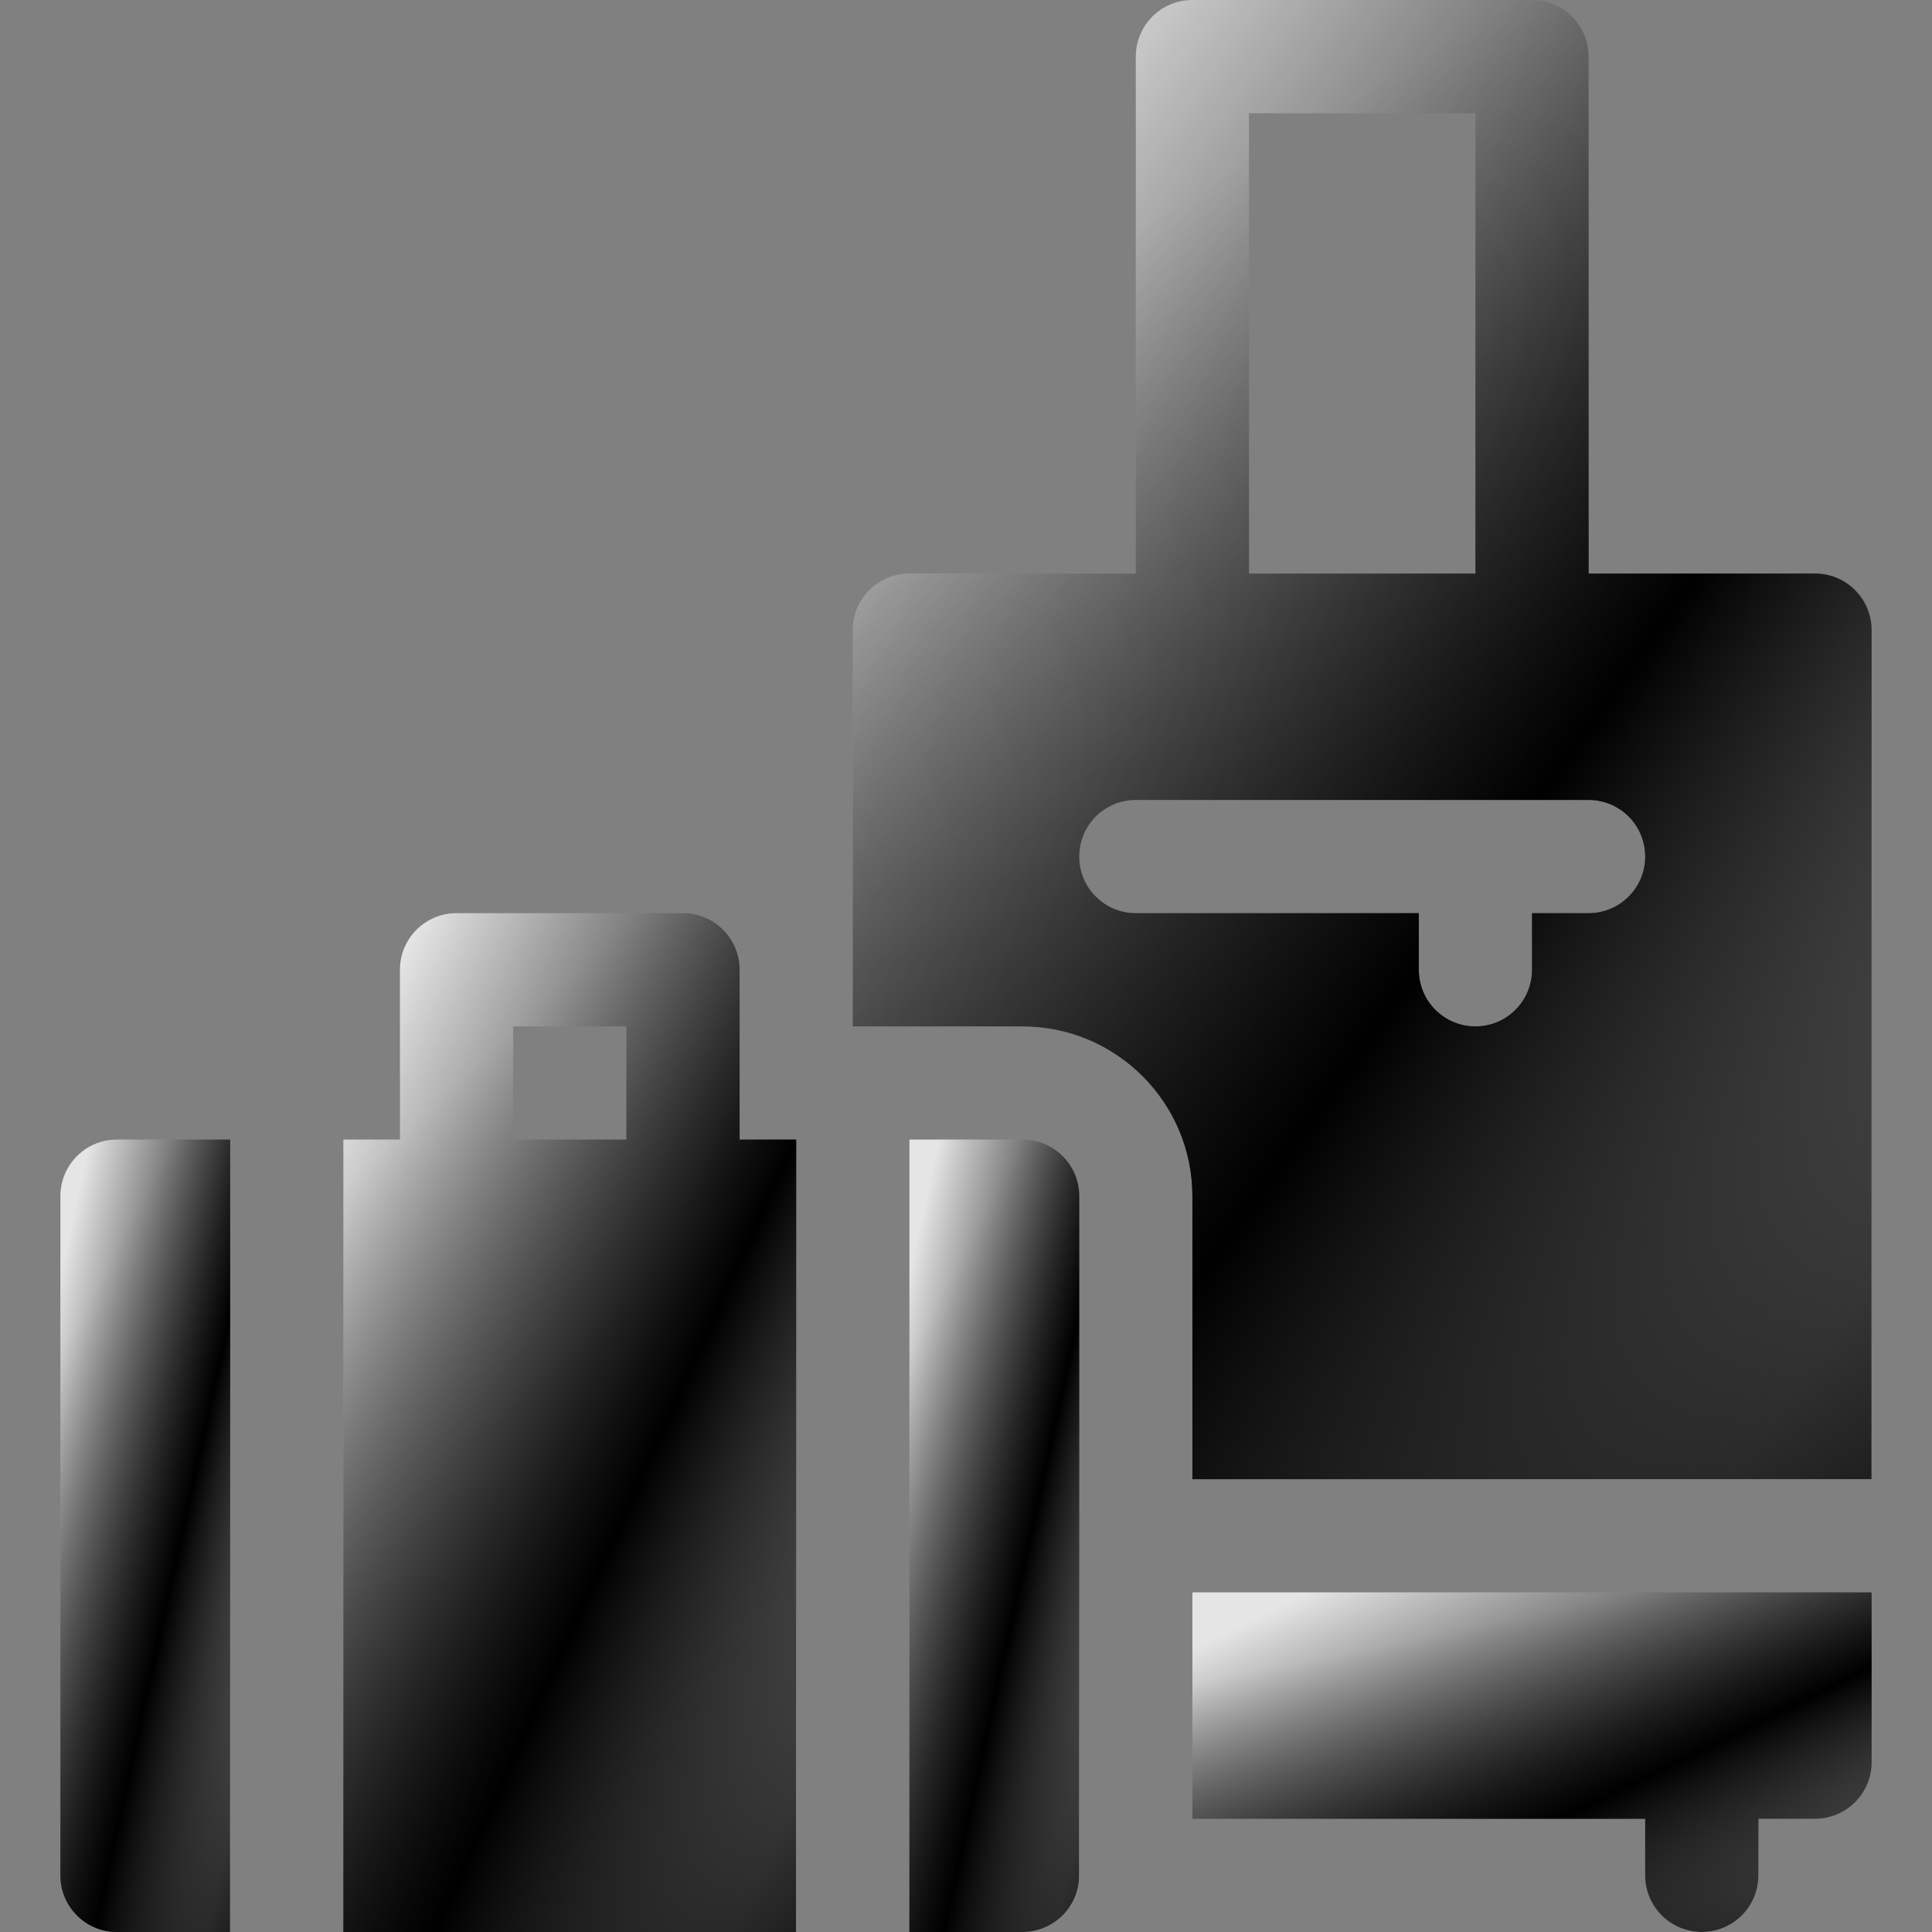
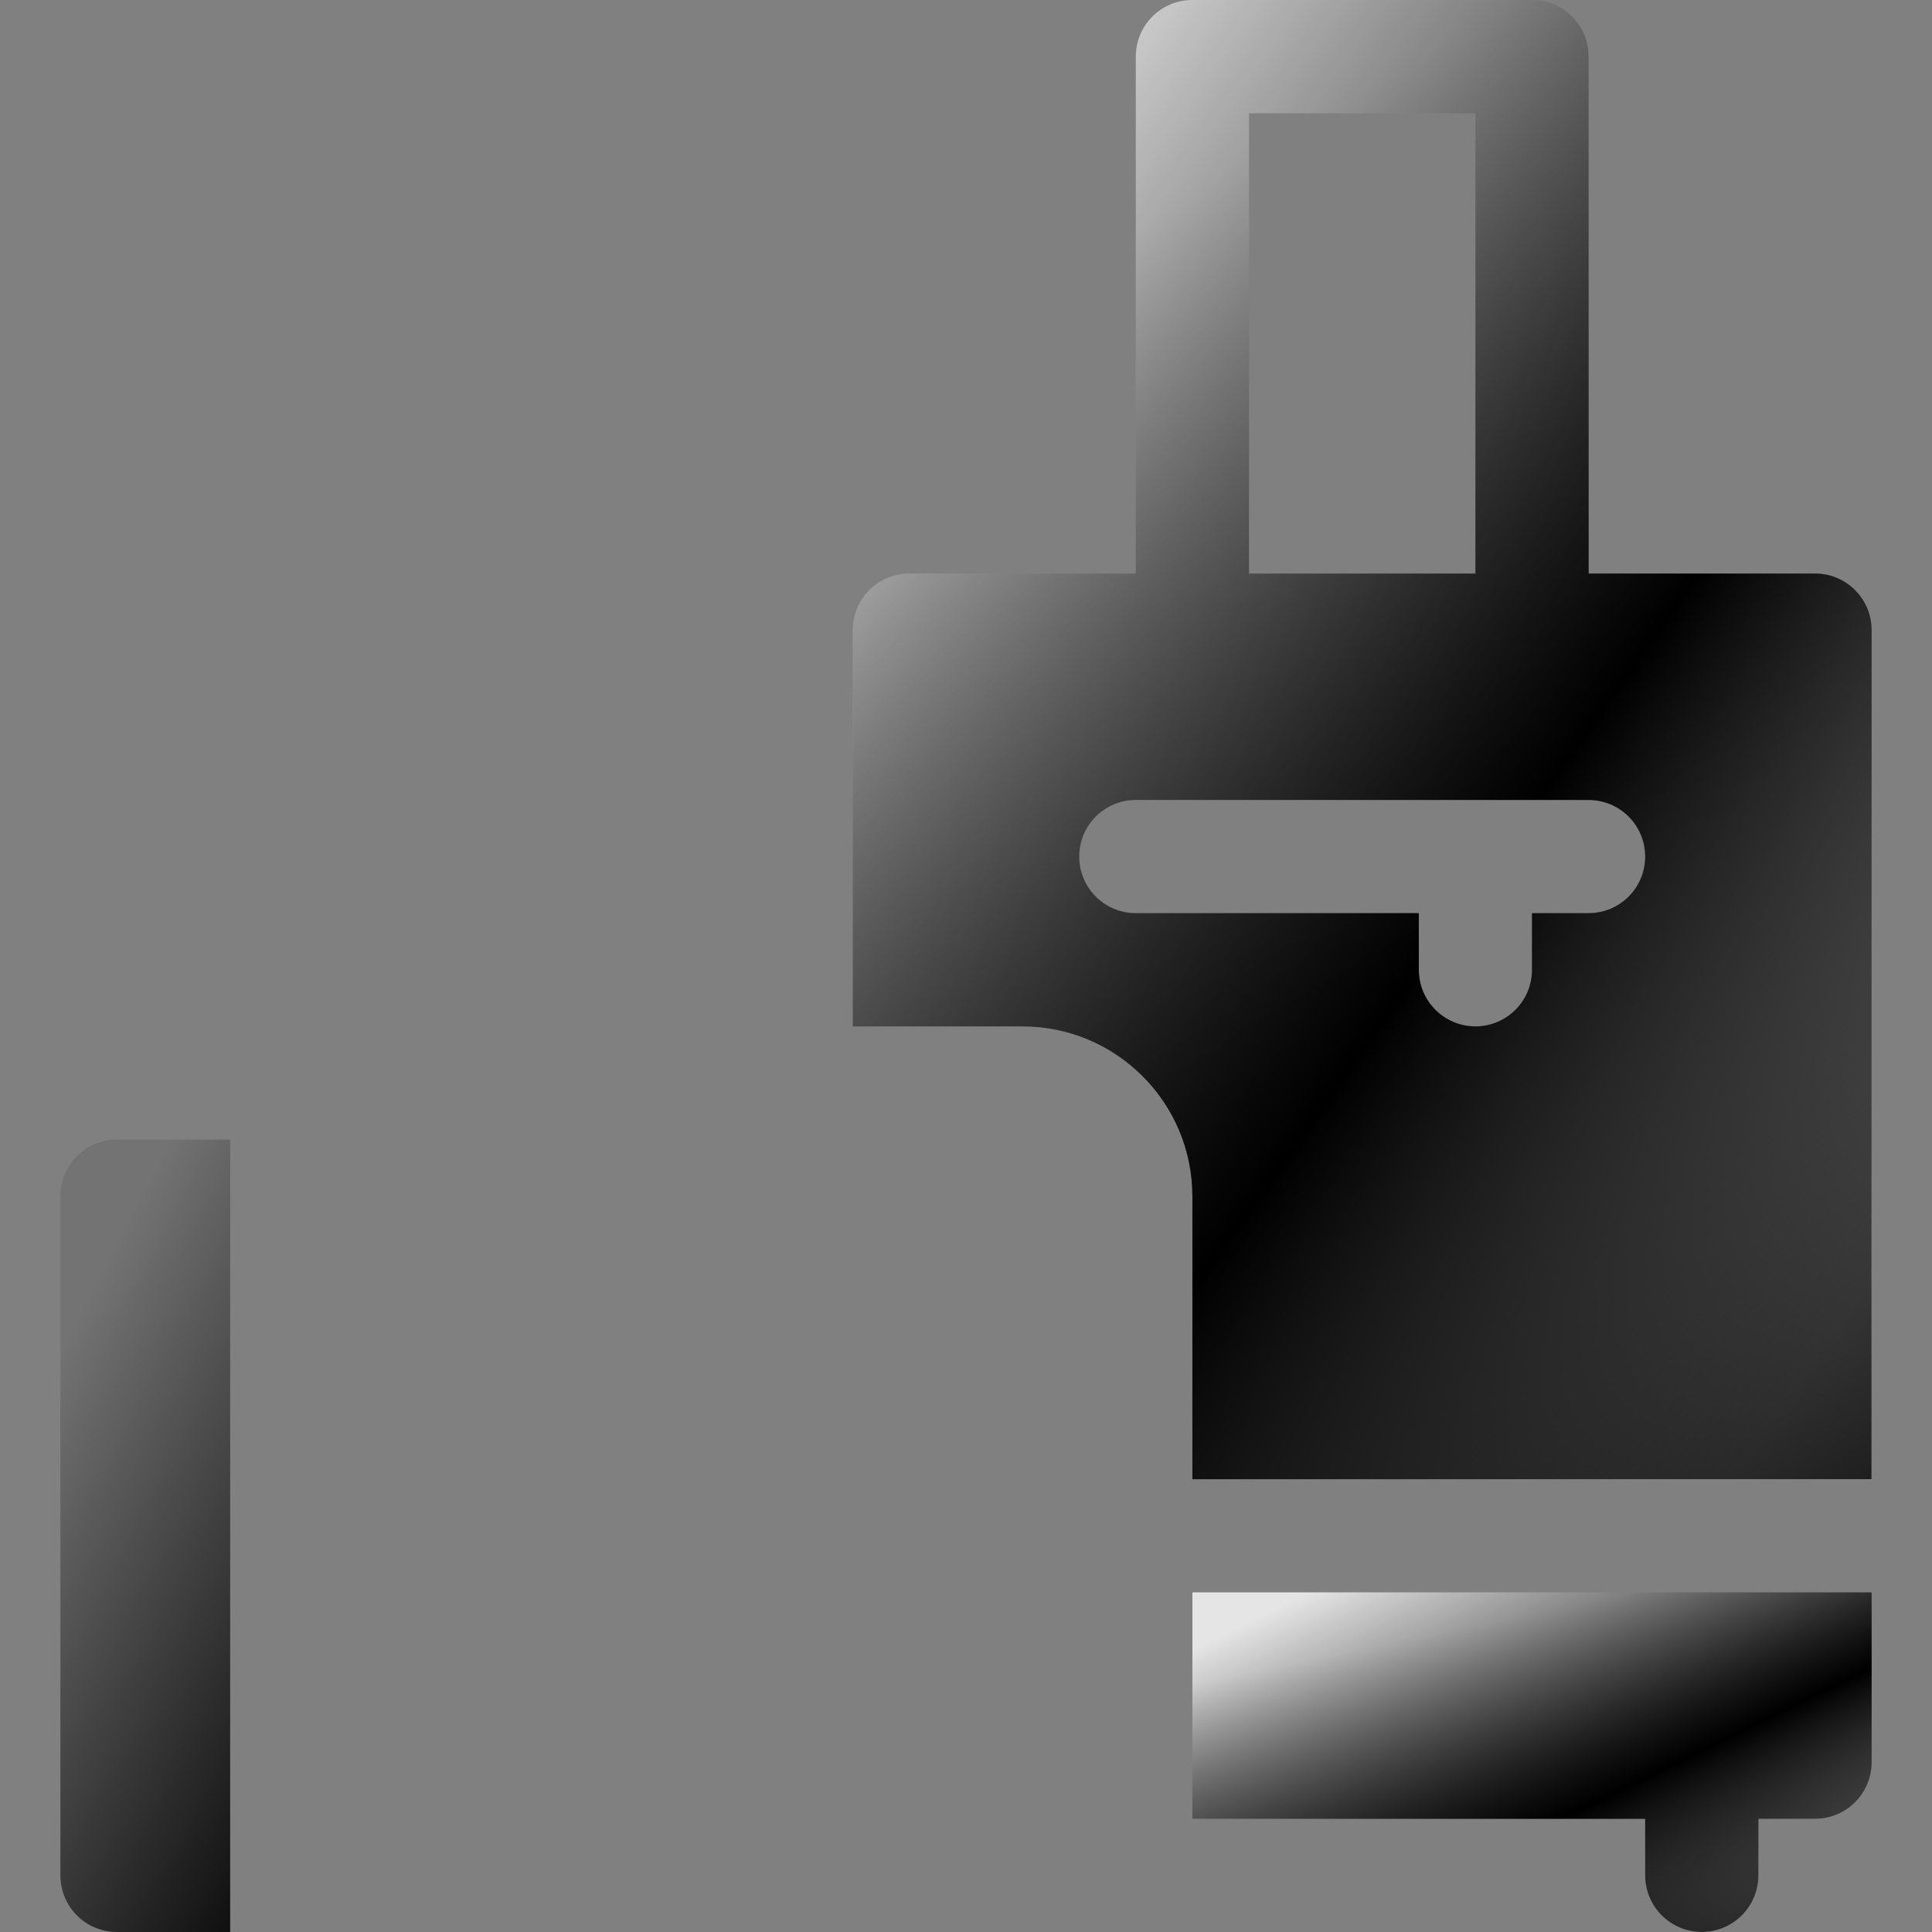
<svg xmlns="http://www.w3.org/2000/svg" width="38" height="38" viewBox="0 0 38 38" fill="none">
  <rect x="0" y="0" width="38" height="38" fill="#808080" stroke="none" />
-   <path d="M13.434 17.961H8.98C8.365 17.961 7.867 18.459 7.867 19.074V22.414H6.754V38H15.66V22.414H14.547V19.074C14.547 18.459 14.049 17.961 13.434 17.961ZM10.094 20.188H12.32V22.414H10.094V20.188Z" fill="url(#paint0_linear_1237_17172)" style="" />
  <path d="M30.133 0H23.453C22.838 0 22.34 0.498 22.34 1.113V11.281H17.887C17.271 11.281 16.773 11.779 16.773 12.395V20.188H20.113C21.955 20.188 23.453 21.686 23.453 23.527V29.094H36.812V12.395C36.812 11.779 36.315 11.281 35.699 11.281H31.246V1.113C31.246 0.498 30.748 0 30.133 0ZM24.566 2.227H29.02V11.281H24.566V2.227ZM32.359 16.848C32.359 17.463 31.861 17.961 31.246 17.961H30.133V19.074C30.133 19.69 29.635 20.188 29.02 20.188C28.404 20.188 27.906 19.69 27.906 19.074V17.961H22.34C21.724 17.961 21.227 17.463 21.227 16.848C21.227 16.232 21.724 15.734 22.34 15.734H31.246C31.861 15.734 32.359 16.232 32.359 16.848Z" fill="url(#paint1_linear_1237_17172)" style="" />
  <path d="M33.473 38C34.088 38 34.586 37.502 34.586 36.887V35.773H35.699C36.315 35.773 36.812 35.276 36.812 34.66V31.32H23.453V35.773H32.359V36.887C32.359 37.502 32.857 38 33.473 38Z" fill="url(#paint2_linear_1237_17172)" style="" />
-   <path d="M4.527 38V22.414H2.301C1.685 22.414 1.188 22.912 1.188 23.527V36.887C1.188 37.502 1.685 38 2.301 38H4.527Z" fill="url(#paint3_linear_1237_17172)" style="" />
-   <path d="M17.887 22.414V38H20.113C20.729 38 21.227 37.502 21.227 36.887V23.527C21.227 22.912 20.729 22.414 20.113 22.414H17.887Z" fill="url(#paint4_linear_1237_17172)" style="" />
-   <path d="M13.434 17.961H8.98C8.365 17.961 7.867 18.459 7.867 19.074V22.414H6.754V38H15.66V22.414H14.547V19.074C14.547 18.459 14.049 17.961 13.434 17.961ZM10.094 20.188H12.32V22.414H10.094V20.188Z" fill="url(#paint5_linear_1237_17172)" style="" />
  <path d="M30.133 0H23.453C22.838 0 22.34 0.498 22.34 1.113V11.281H17.887C17.271 11.281 16.773 11.779 16.773 12.395V20.188H20.113C21.955 20.188 23.453 21.686 23.453 23.527V29.094H36.812V12.395C36.812 11.779 36.315 11.281 35.699 11.281H31.246V1.113C31.246 0.498 30.748 0 30.133 0ZM24.566 2.227H29.02V11.281H24.566V2.227ZM32.359 16.848C32.359 17.463 31.861 17.961 31.246 17.961H30.133V19.074C30.133 19.69 29.635 20.188 29.02 20.188C28.404 20.188 27.906 19.69 27.906 19.074V17.961H22.34C21.724 17.961 21.227 17.463 21.227 16.848C21.227 16.232 21.724 15.734 22.34 15.734H31.246C31.861 15.734 32.359 16.232 32.359 16.848Z" fill="url(#paint6_linear_1237_17172)" style="" />
  <path d="M33.473 38C34.088 38 34.586 37.502 34.586 36.887V35.773H35.699C36.315 35.773 36.812 35.276 36.812 34.66V31.32H23.453V35.773H32.359V36.887C32.359 37.502 32.857 38 33.473 38Z" fill="url(#paint7_linear_1237_17172)" style="" />
  <path d="M4.527 38V22.414H2.301C1.685 22.414 1.188 22.912 1.188 23.527V36.887C1.188 37.502 1.685 38 2.301 38H4.527Z" fill="url(#paint8_linear_1237_17172)" style="" />
-   <path d="M17.887 22.414V38H20.113C20.729 38 21.227 37.502 21.227 36.887V23.527C21.227 22.912 20.729 22.414 20.113 22.414H17.887Z" fill="url(#paint9_linear_1237_17172)" style="" />
  <defs>
    <linearGradient id="paint0_linear_1237_17172" x1="7.216" y1="20.324" x2="19.858" y2="26.086" gradientUnits="userSpaceOnUse">
      <stop stop-color="white" style="stop-color:white;stop-opacity:1;" />
      <stop offset="0.615" stop-color="#9B9B9B" stop-opacity="0.7" style="stop-color:#9B9B9B;stop-color:color(display-p3 0.609 0.609 0.609);stop-opacity:0.7;" />
      <stop offset="1" stop-color="white" style="stop-color:white;stop-opacity:1;" />
    </linearGradient>
    <linearGradient id="paint1_linear_1237_17172" x1="17.812" y1="3.431" x2="40.733" y2="19.62" gradientUnits="userSpaceOnUse">
      <stop stop-color="white" style="stop-color:white;stop-opacity:1;" />
      <stop offset="0.615" stop-color="#9B9B9B" stop-opacity="0.7" style="stop-color:#9B9B9B;stop-color:color(display-p3 0.609 0.609 0.609);stop-opacity:0.7;" />
      <stop offset="1" stop-color="white" style="stop-color:white;stop-opacity:1;" />
    </linearGradient>
    <linearGradient id="paint2_linear_1237_17172" x1="24.146" y1="32.108" x2="28.545" y2="41.131" gradientUnits="userSpaceOnUse">
      <stop stop-color="white" style="stop-color:white;stop-opacity:1;" />
      <stop offset="0.615" stop-color="#9B9B9B" stop-opacity="0.7" style="stop-color:#9B9B9B;stop-color:color(display-p3 0.609 0.609 0.609);stop-opacity:0.7;" />
      <stop offset="1" stop-color="white" style="stop-color:white;stop-opacity:1;" />
    </linearGradient>
    <linearGradient id="paint3_linear_1237_17172" x1="1.361" y1="24.252" x2="6.823" y2="25.452" gradientUnits="userSpaceOnUse">
      <stop stop-color="white" style="stop-color:white;stop-opacity:1;" />
      <stop offset="0.615" stop-color="#9B9B9B" stop-opacity="0.7" style="stop-color:#9B9B9B;stop-color:color(display-p3 0.609 0.609 0.609);stop-opacity:0.7;" />
      <stop offset="1" stop-color="white" style="stop-color:white;stop-opacity:1;" />
    </linearGradient>
    <linearGradient id="paint4_linear_1237_17172" x1="18.06" y1="24.252" x2="23.522" y2="25.452" gradientUnits="userSpaceOnUse">
      <stop stop-color="white" style="stop-color:white;stop-opacity:1;" />
      <stop offset="0.615" stop-color="#9B9B9B" stop-opacity="0.7" style="stop-color:#9B9B9B;stop-color:color(display-p3 0.609 0.609 0.609);stop-opacity:0.7;" />
      <stop offset="1" stop-color="white" style="stop-color:white;stop-opacity:1;" />
    </linearGradient>
    <linearGradient id="paint5_linear_1237_17172" x1="14.64" y1="42.517" x2="0.209" y2="27.016" gradientUnits="userSpaceOnUse">
      <stop stop-color="#8B5B5B" stop-opacity="0.8" style="stop-color:#8B5B5B;stop-color:color(display-p3 0.547 0.358 0.358);stop-opacity:0.8;" />
      <stop offset="0.918" stop-opacity="0.1" style="stop-color:black;stop-opacity:0.1;" />
    </linearGradient>
    <linearGradient id="paint6_linear_1237_17172" x1="34.517" y1="35.651" x2="15.973" y2="4.781" gradientUnits="userSpaceOnUse">
      <stop stop-color="#8B5B5B" stop-opacity="0.8" style="stop-color:#8B5B5B;stop-color:color(display-p3 0.547 0.358 0.358);stop-opacity:0.8;" />
      <stop offset="0.918" stop-opacity="0.1" style="stop-color:black;stop-opacity:0.1;" />
    </linearGradient>
    <linearGradient id="paint7_linear_1237_17172" x1="35.282" y1="39.506" x2="33.369" y2="30.256" gradientUnits="userSpaceOnUse">
      <stop stop-color="#8B5B5B" stop-opacity="0.8" style="stop-color:#8B5B5B;stop-color:color(display-p3 0.547 0.358 0.358);stop-opacity:0.8;" />
      <stop offset="0.918" stop-opacity="0.1" style="stop-color:black;stop-opacity:0.1;" />
    </linearGradient>
    <linearGradient id="paint8_linear_1237_17172" x1="4.145" y1="41.513" x2="-5.046" y2="36.753" gradientUnits="userSpaceOnUse">
      <stop stop-color="#8B5B5B" stop-opacity="0.8" style="stop-color:#8B5B5B;stop-color:color(display-p3 0.547 0.358 0.358);stop-opacity:0.8;" />
      <stop offset="0.918" stop-opacity="0.1" style="stop-color:black;stop-opacity:0.1;" />
    </linearGradient>
    <linearGradient id="paint9_linear_1237_17172" x1="20.844" y1="41.513" x2="11.654" y2="36.753" gradientUnits="userSpaceOnUse">
      <stop stop-color="#8B5B5B" stop-opacity="0.8" style="stop-color:#8B5B5B;stop-color:color(display-p3 0.547 0.358 0.358);stop-opacity:0.8;" />
      <stop offset="0.918" stop-opacity="0.1" style="stop-color:black;stop-opacity:0.1;" />
    </linearGradient>
  </defs>
</svg>